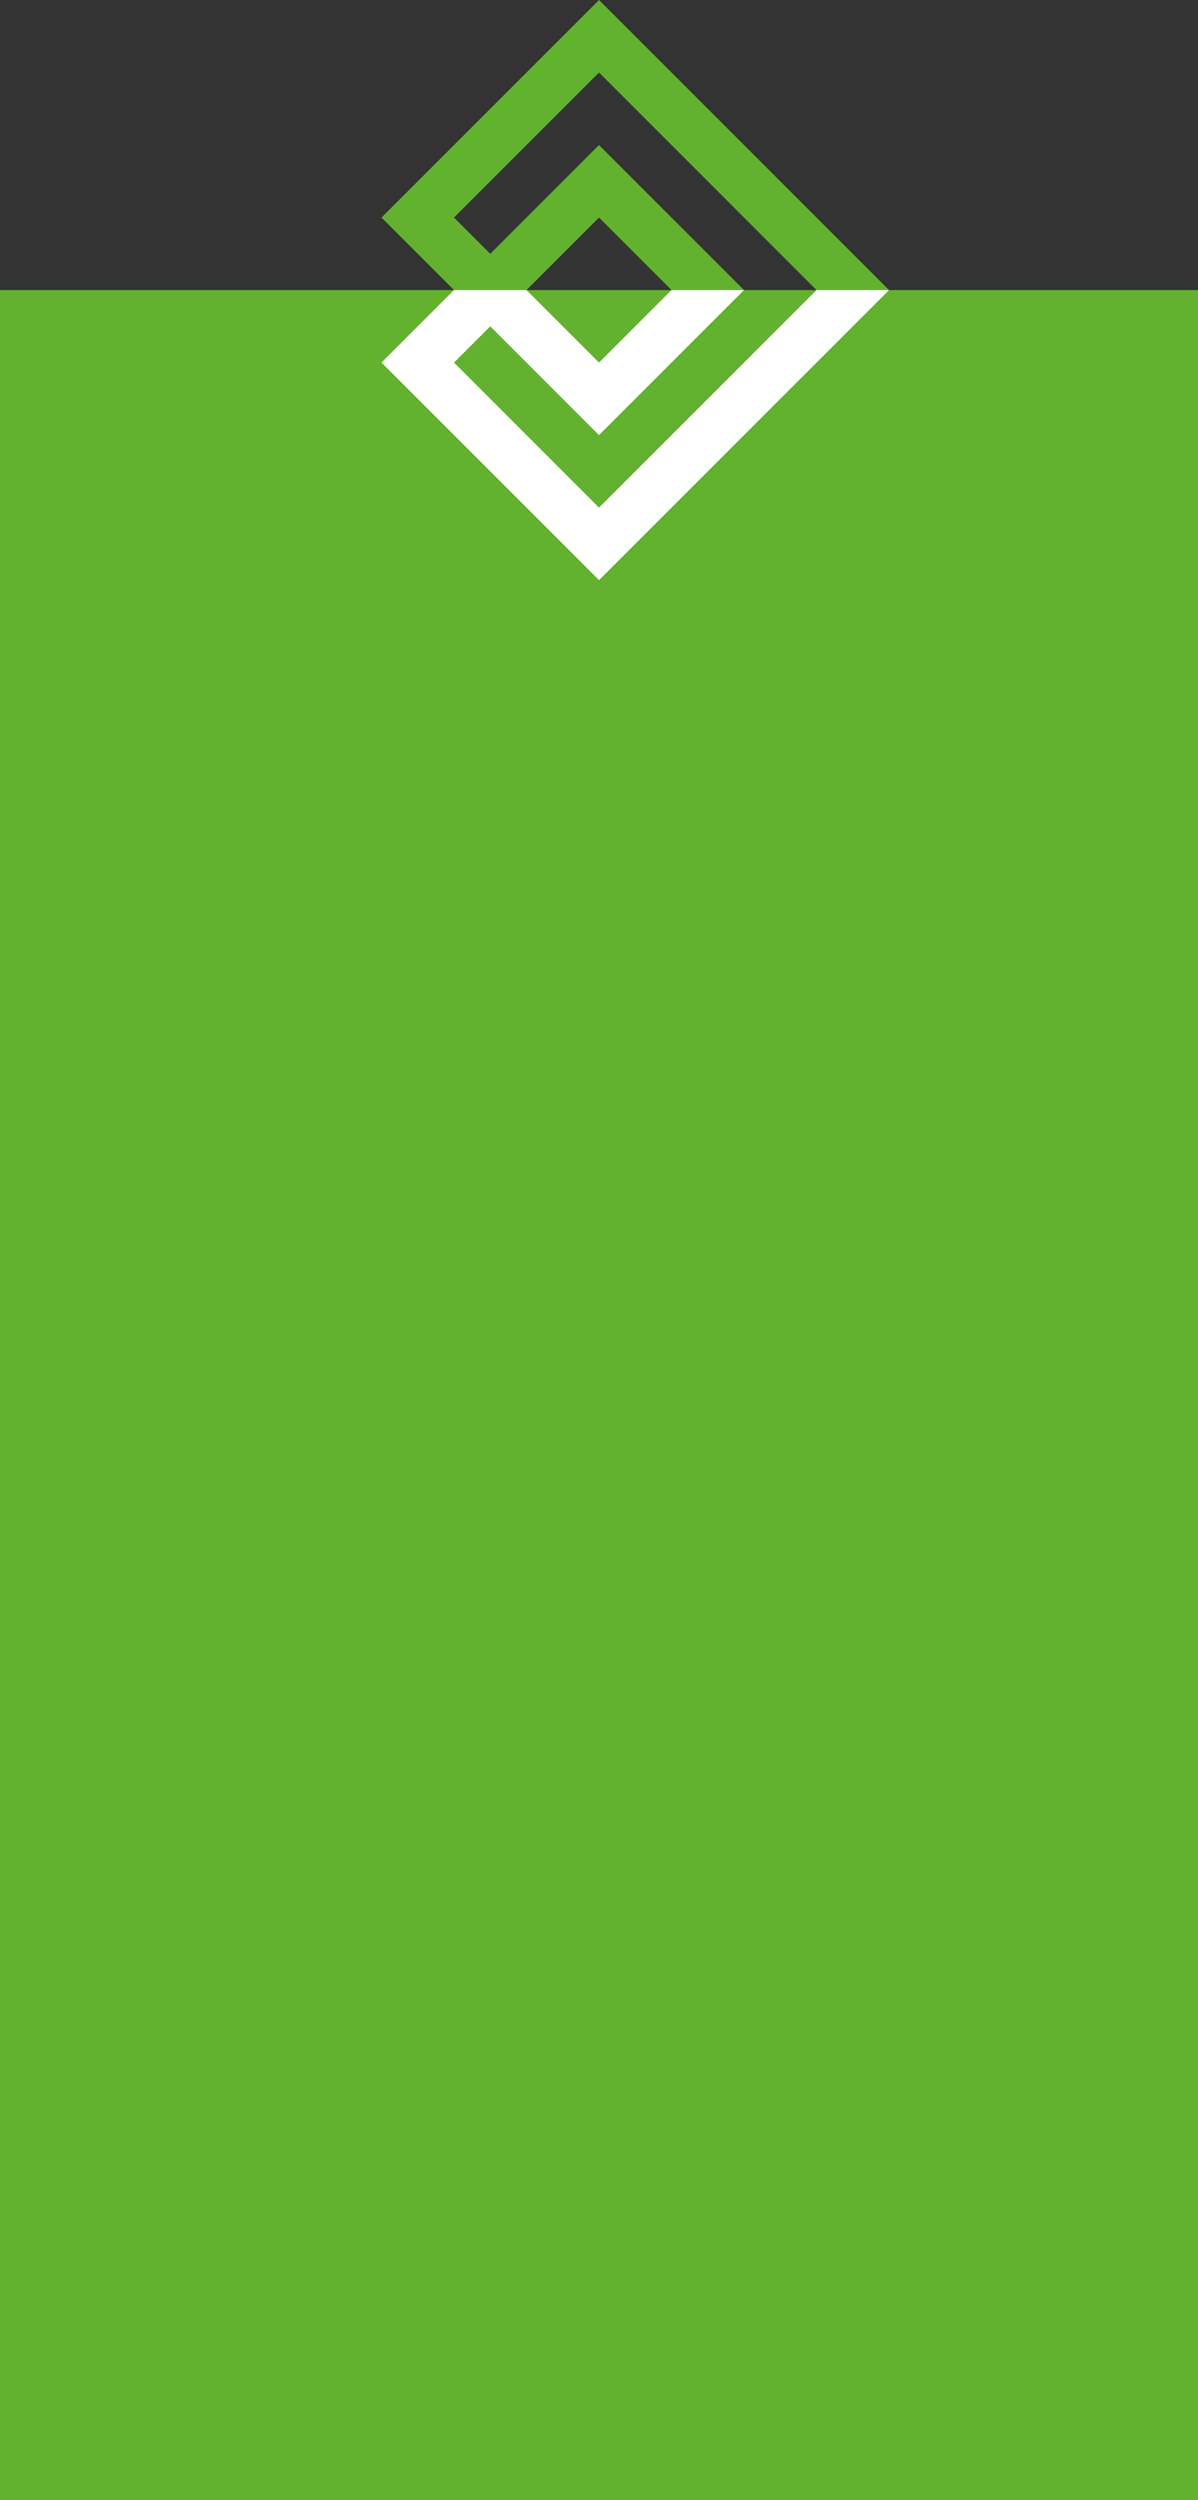
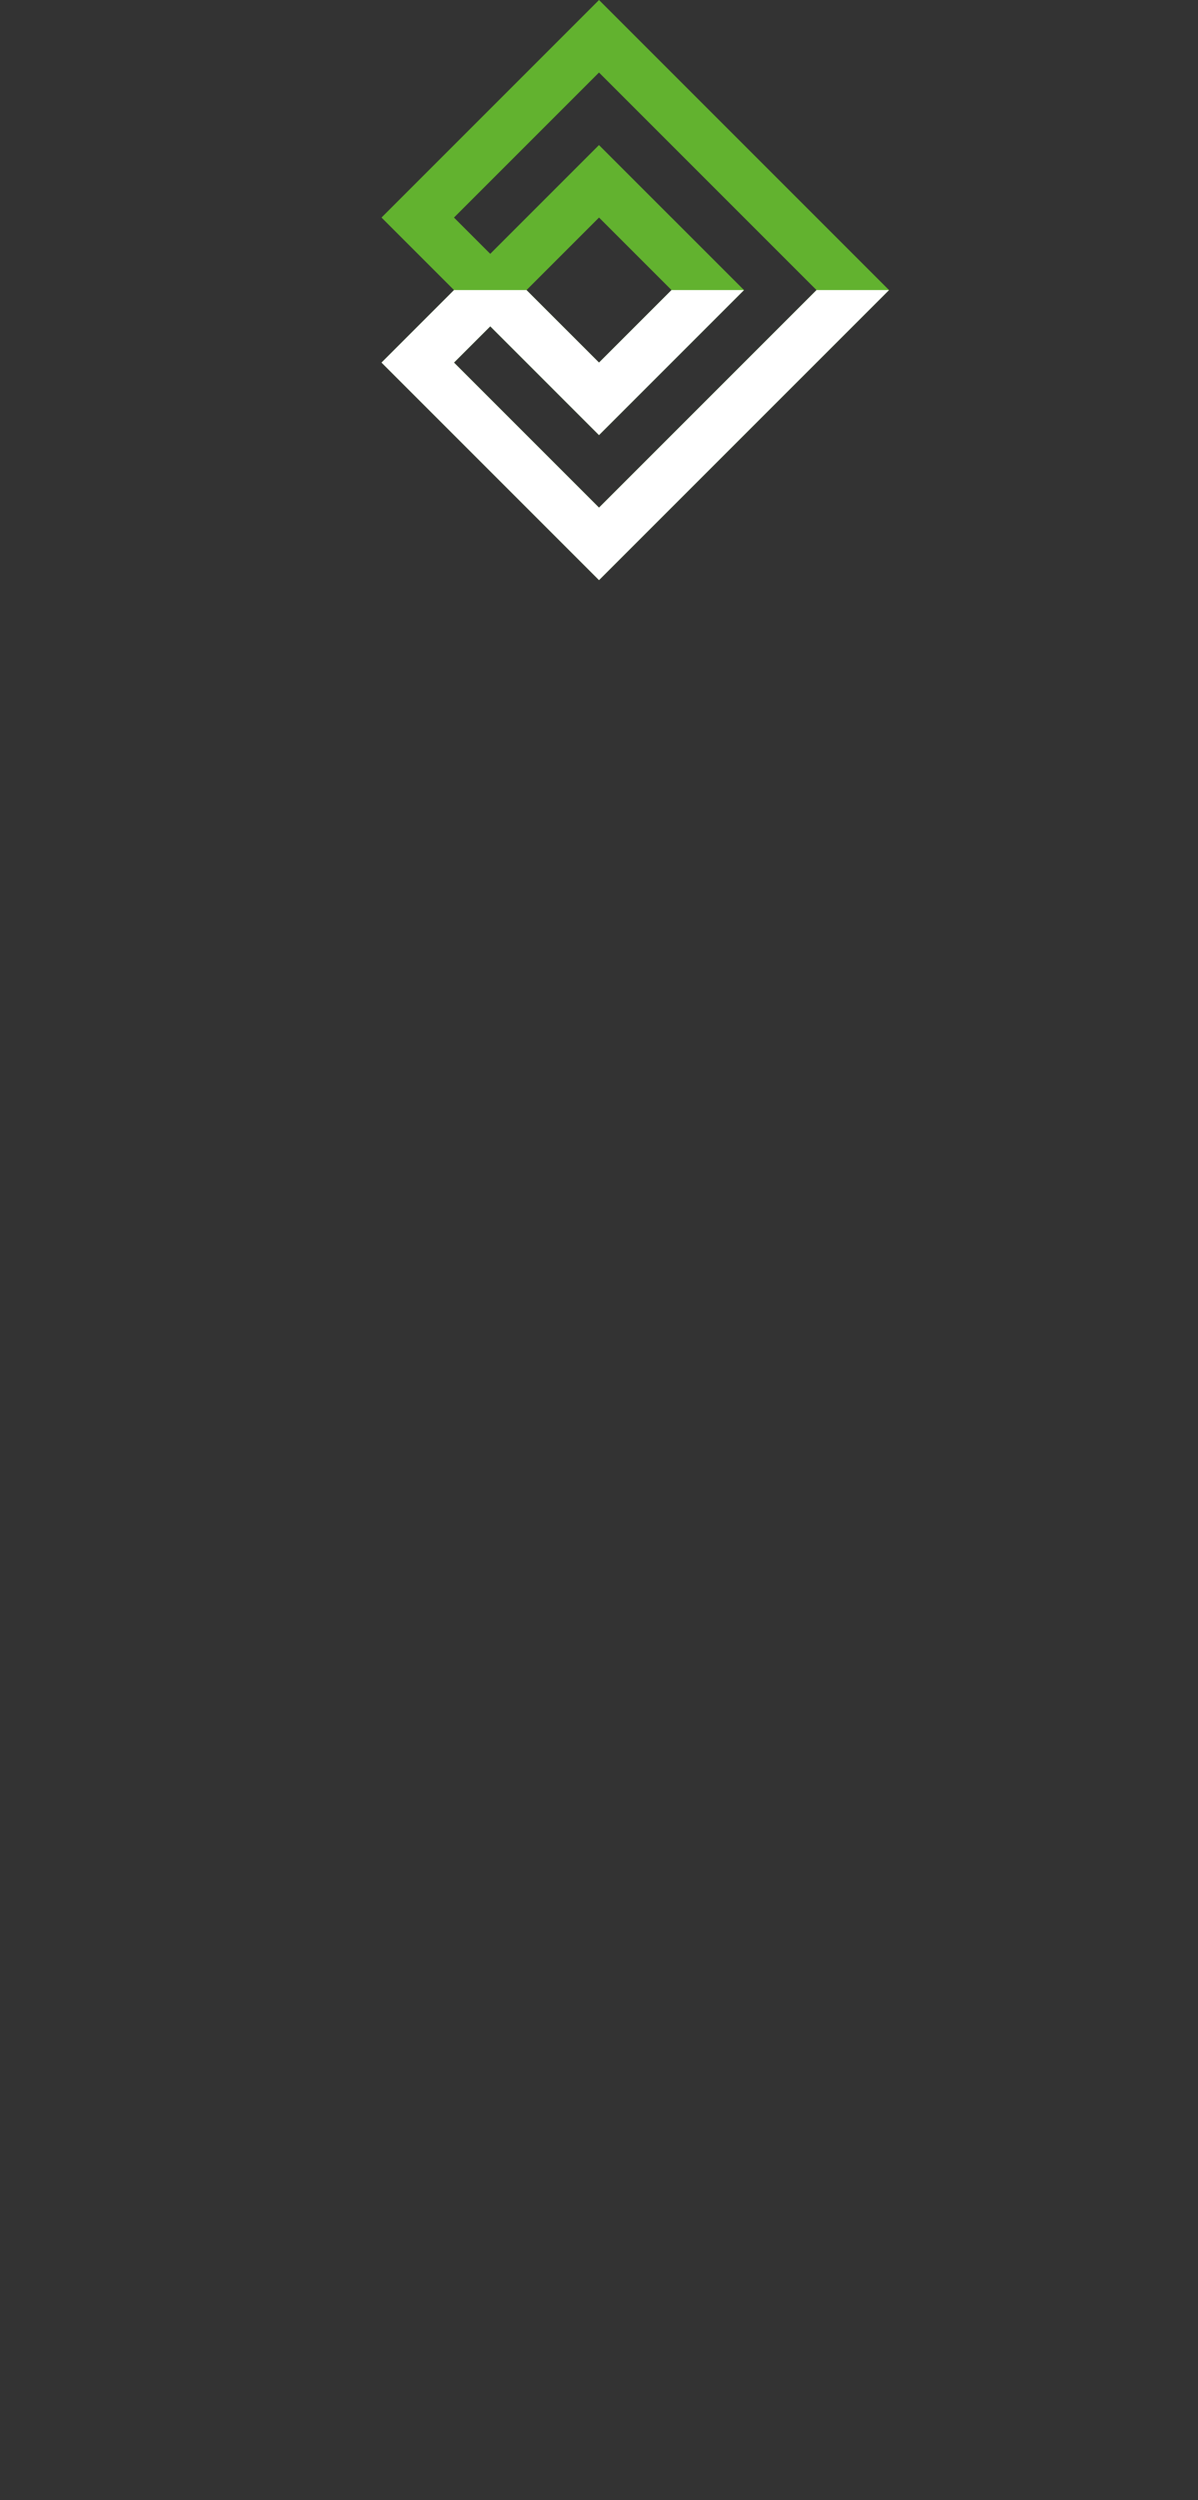
<svg xmlns="http://www.w3.org/2000/svg" id="a" width="595.28" height="1241.99" viewBox="0 0 595.28 1241.99">
  <rect x="0" y="0" width="595.28" height="1241.99" fill="#333333" stroke="none" />
  <path d="m261.62,144.11l18.14-18.14,17.89-17.89,18.01,18.01,18.01,18.01-3.42,3.42-14.72,14.72-17.88,17.89-36.03-36.03h0Zm-36.03-36.03l72.05-72.05,108.08,108.08-108.08,108.08-72.05-72.05,18.01-18.01,18.01,18.01.13.13,17.89,17.89,17.46,17.46.55.55,35.9-35.9,14.72-14.72,21.43-21.43-36.16-36.16s-.08-.07-.11-.1l-17.78-17.78-17.46-17.46-.55-.55-50.62,50.62-3.41,3.42-18.01-18.01Zm216.16,36.03L297.65,0l-108.08,108.08,36.03,36.03-36.03,36.03,108.08,108.08,144.11-144.11Z" style="fill:#62b22f;" />
-   <rect y="144.11" width="595.28" height="1097.88" style="fill:#62b22f;" />
  <polygon points="225.59 144.11 189.57 180.13 297.65 288.21 441.76 144.11 405.73 144.11 297.65 252.19 225.59 180.13 243.61 162.12 261.62 180.13 261.75 180.26 279.63 198.15 297.09 215.61 297.65 216.16 333.55 180.26 348.27 165.54 369.7 144.11 333.67 144.11 330.25 147.53 315.53 162.25 297.65 180.13 261.62 144.11 225.59 144.11" style="fill:#fff;" />
</svg>